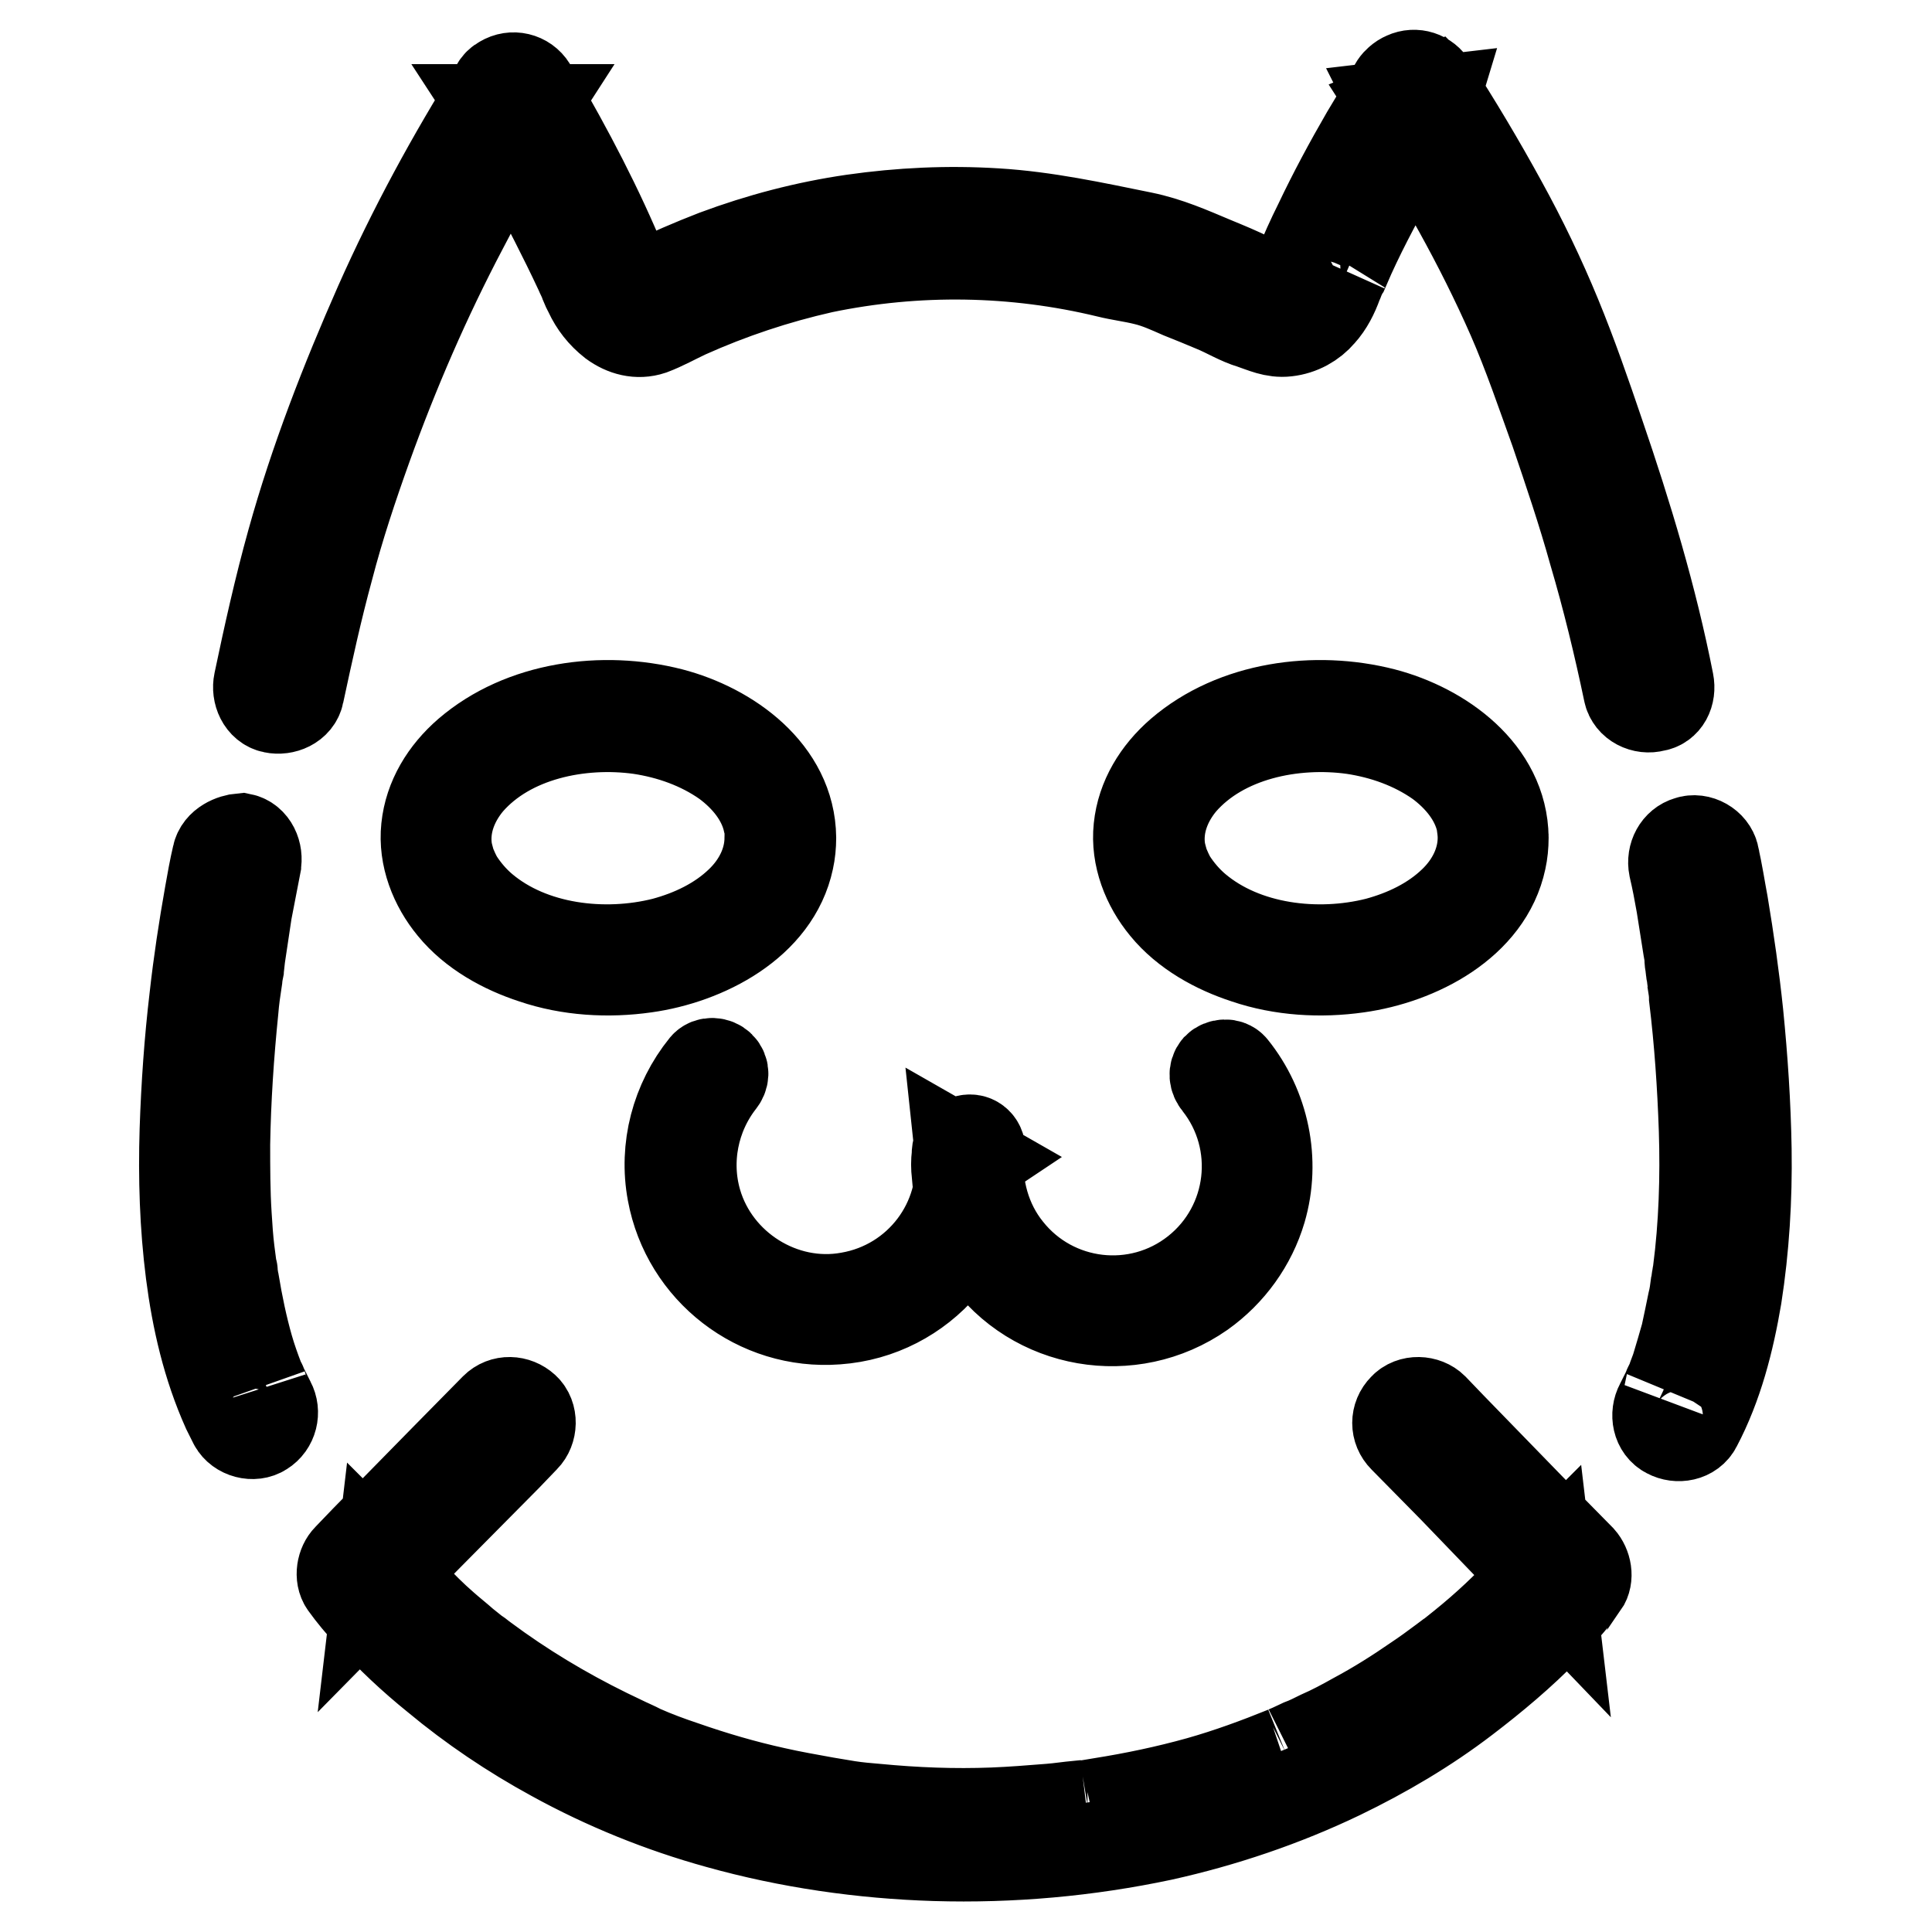
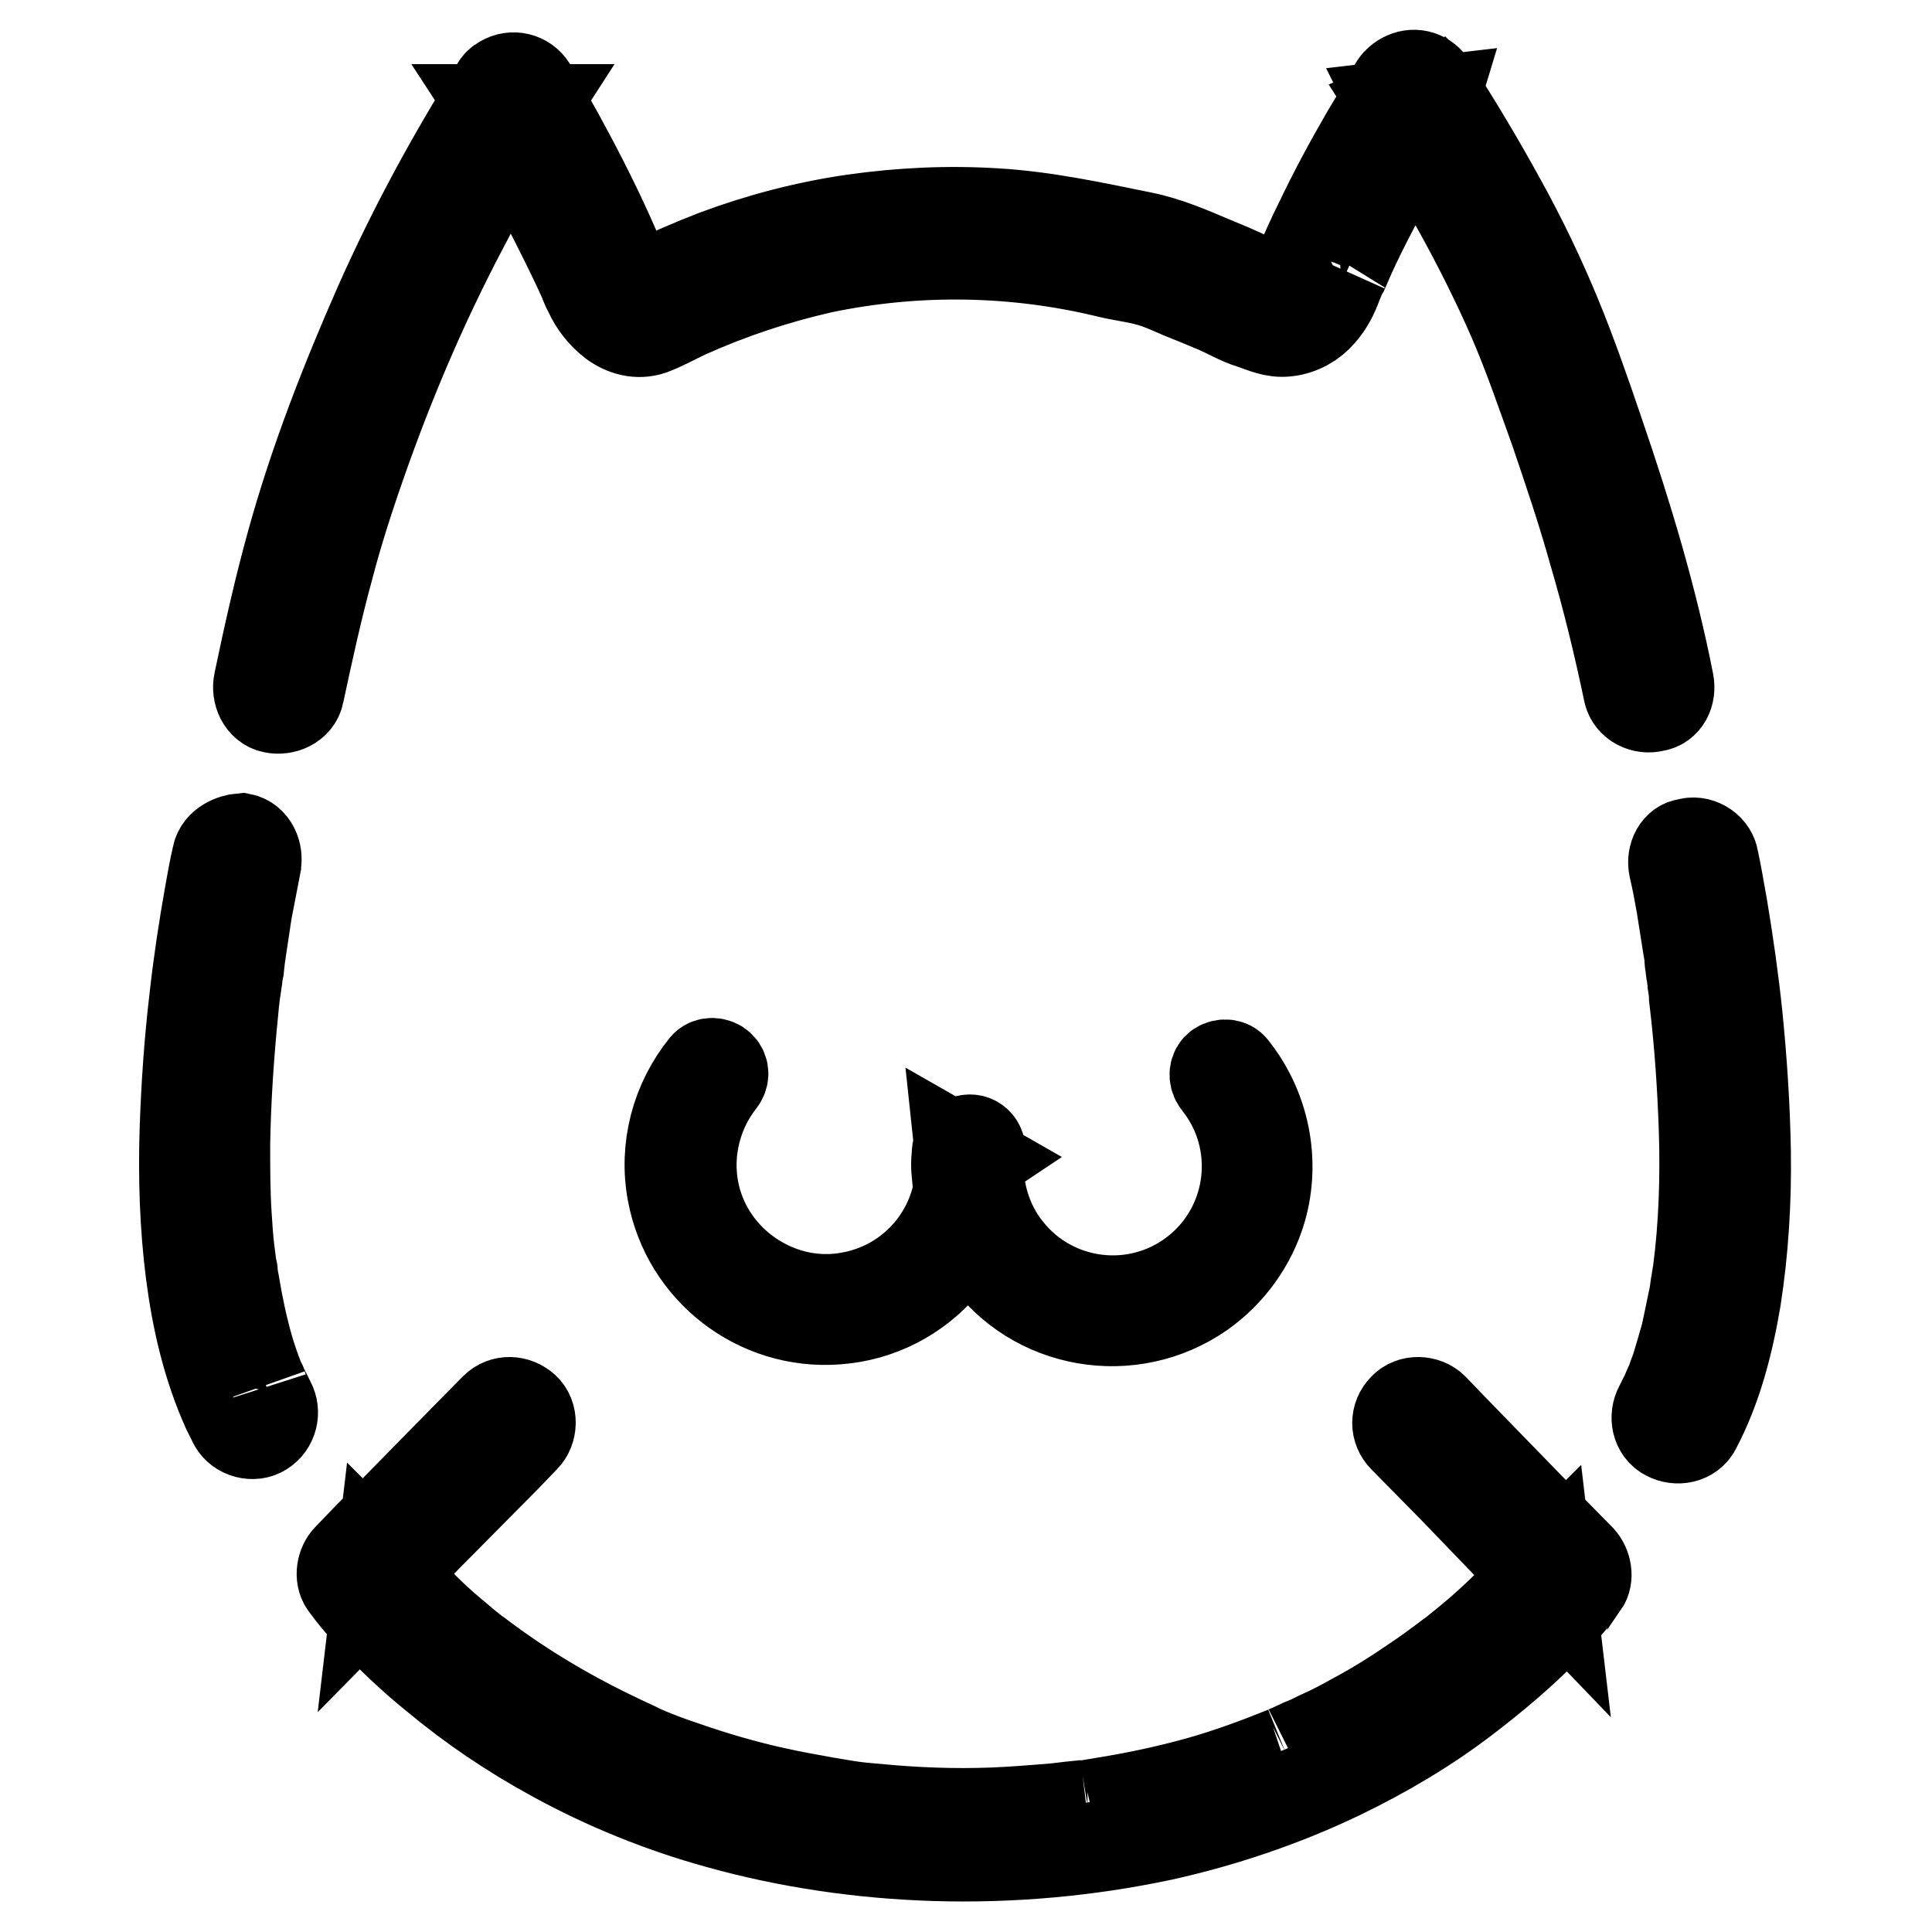
<svg xmlns="http://www.w3.org/2000/svg" version="1.1" x="0px" y="0px" viewBox="0 0 256 256" enable-background="new 0 0 256 256" xml:space="preserve">
  <g>
-     <path stroke-width="12" fill-opacity="0" stroke="#000000" d="M221.1,90.4c-2.2-11.2-5.5-22.1-9.2-32.9c-1.8-5.3-3.6-10.5-5.7-15.6c-2.1-5.1-4.5-10.1-7.2-15 c-2.9-5.3-6-10.5-9.3-15.6c-0.7-1.2-2.2-1.7-3.5-1.1c-1.2,0.5-2.1,1.9-1.6,3.3c0.5,1.3,1.1,3,2.6,3.4c1.1,0.3,2.6-0.1,3.1-1.3 c0.7-1.6,0.2-2.8-0.7-4.2c-1.3-2-4.4-1.7-5.1,0.7c-0.3,1.1,0.6-0.8,0.8-0.6c-0.2,0.1-0.4,0.3-0.6,0.5c-0.2,0.2-0.4,0.5-0.6,0.8 c-0.3,0.3-0.5,0.7-0.7,1.1c-0.8,1.3-1.6,2.7-2.4,4c-2.2,3.8-4.3,7.7-6.2,11.7c-1,2-1.9,4-2.7,6c-0.1,0.2-0.2,0.4-0.2,0.6 c-0.1,0.2-0.2,0.6,0,0.2c-0.1,0.3-0.3,0.6-0.4,0.8c-0.1,0.1-0.1,0.2-0.2,0.3c0,0-0.4,0.6-0.2,0.3s-0.1,0.1-0.1,0.1 c-0.1,0.1-0.2,0.2-0.4,0.3c-0.1,0.1-0.4,0.3,0,0c-0.1,0.1-0.2,0.1-0.3,0.2c-0.3,0.2-0.4,0.2-0.1,0.1c-0.1,0-0.6,0-0.1,0 c-0.2,0-0.4-0.1-0.6-0.1c-1.5-0.4-2.4-0.9-3.7-1.5c-1.6-0.8-3.3-1.5-5-2.2c-3.1-1.3-6-2.6-9.4-3.3c-6.4-1.3-12.8-2.7-19.4-3.1 c-6.4-0.4-12.7-0.1-19,0.8c-6.2,0.9-12.3,2.5-18.2,4.7c-3.1,1.2-6.1,2.5-9,3.9l-1,0.5c-0.6,0.3-0.3,0.1-0.2,0.1 c0,0-0.5,0.1-0.1,0.1c0.3-0.1-0.3-0.2,0,0c0,0,0.4,0.1,0.3,0.1c0,0.1-0.6-0.4-0.5-0.4c-0.4-0.4-0.7-0.8-1-1.2 c-0.1-0.1-0.2-0.3-0.3-0.4c0,0,0.3,0.6,0,0.1c-0.2-0.4-0.4-0.8-0.5-1.2C79.3,27.6,75.3,20,71,12.6c-0.2-0.3-0.4-0.7-0.6-1 c-0.8-1.3-2.5-1.7-3.8-0.9c-0.4,0.2-0.7,0.5-0.9,0.9c-5.8,9.2-11,18.8-15.4,28.7C45.8,50.5,41.7,61,38.7,71.8 c-1.7,6.1-3.1,12.4-4.4,18.6c-0.3,1.4,0.4,3.1,1.9,3.4c1.4,0.3,3.1-0.4,3.4-1.9c1.2-5.6,2.4-11.1,3.9-16.6 c1.4-5.4,3.2-10.8,5.1-16.1c3.6-10,7.8-19.7,12.7-29c2.8-5.4,5.8-10.6,9.1-15.7h-4.8c1.7,2.6,3.1,5.4,4.5,8.1 c2.3,4.4,4.6,8.8,6.7,13.3c0.2,0.5,0.5,1,0.7,1.6l0.3,0.7l0.2,0.4c-0.2-0.5,0,0,0.1,0.2c0.7,1.5,1.7,2.8,3.1,3.9 c1.5,1.1,3.3,1.6,5.1,1c1.6-0.6,3.2-1.5,4.7-2.2c5.8-2.6,11.8-4.6,18-6c12.5-2.6,25.4-2.4,37.8,0.6c1.6,0.4,3.3,0.6,4.9,1 c1.7,0.4,3.2,1.1,4.8,1.8c1.5,0.6,3,1.2,4.4,1.8c1.7,0.7,3.3,1.7,5,2.2c1.5,0.5,2.9,1.2,4.6,1c1.8-0.2,3.4-1.1,4.5-2.4 c1-1.1,1.7-2.5,2.2-3.9c0.2-0.4,0.3-0.8,0.5-1.2l0.2-0.4c0,0-0.2,0.5-0.1,0.2c0.1-0.3,0.2-0.6,0.4-0.8c1.8-4.2,4-8.3,6.2-12.3 c0.9-1.7,1.9-3.4,2.9-5c0.4-0.6,0.7-1.2,1.1-1.7c0.1-0.2,0.3-0.4,0.4-0.6c0.3-0.4,0.4-0.4-0.1,0.1c0.4-0.4-0.3,0.2-0.4,0.2 c1-0.5,1.4-1.7,1.7-2.7l-5.1,0.6c0.1,0.2,0.3,0.6,0.5,0.8c0.1,0.2,0.1,0.1-0.1-0.3c0.1,0.3,0.1,0.1,0-0.5l0.4-1.4v0l3.1-1.3h0 l1.2,0.7c1,0.9,0.1,0.4,0.2,0.2c-0.1-0.2-0.1-0.1,0.1,0.2c-0.1-0.2-0.1-0.4-0.2-0.5l-5.1,2.1c5.8,9,11.1,18.3,15.4,28.1 c2.1,4.8,3.9,10.1,5.7,15.1c1.8,5.3,3.6,10.6,5.1,16c1.8,6.1,3.3,12.3,4.6,18.5c0.3,1.5,2,2.3,3.4,1.9 C220.7,93.4,221.4,91.9,221.1,90.4L221.1,90.4z M28.8,113.4c-0.4,1.7-0.7,3.4-1,5.1c-0.8,4.5-1.5,9.1-2,13.6 c-0.7,5.9-1.1,11.7-1.3,17.6c-0.2,6.4,0,12.7,0.8,19c0.8,6.2,2.2,12.3,4.8,18.1c0.3,0.6,0.6,1.2,0.9,1.8c0.7,1.3,2.6,1.8,3.8,1 c1.3-0.8,1.7-2.5,1-3.8c-0.3-0.6-0.6-1.2-0.9-1.8c-0.1-0.2-0.5-1.2-0.2-0.4c-0.1-0.3-0.3-0.6-0.4-0.9c-0.5-1.3-1-2.7-1.4-4.1 c-0.8-2.8-1.4-5.7-1.9-8.7c-0.1-0.4-0.1-0.7-0.2-1.1c0-0.1,0-0.2,0-0.3c0-0.3,0,0.3,0,0.3c0-0.2-0.1-0.5-0.1-0.7 c-0.1-0.8-0.2-1.5-0.3-2.3c-0.2-1.6-0.3-3.2-0.4-4.8c-0.2-3.1-0.2-6.3-0.2-9.4c0.1-5.9,0.5-11.9,1.1-17.8c0.1-1.3,0.3-2.7,0.5-4 c0-0.3,0.1-0.6,0.1-0.8l0.1-0.5c0-0.1,0.1-0.7,0-0.2c-0.1,0.5,0-0.1,0-0.2l0.1-0.4l0.1-0.9c0.3-2,0.6-4,0.9-6 c0.4-2.1,0.8-4.1,1.2-6.2l0-0.1c0.3-1.4-0.4-3.1-1.9-3.4C30.8,111.2,29.1,111.9,28.8,113.4L28.8,113.4z M221.8,114.9 c0.4,1.7,0.7,3.3,1,5c0.3,1.9,0.6,3.8,0.9,5.7c0.1,0.5,0.2,1.1,0.2,1.6c0,0.3,0.1,0.6,0.1,0.8l0.1,0.5c0,0.1,0.1,0.7,0,0.2 c-0.1-0.5,0,0,0,0.1l0.1,0.5c0,0.3,0.1,0.7,0.1,1c0.1,0.6,0.2,1.3,0.2,1.9c0.7,5.8,1.1,11.6,1.3,17.5c0.2,6.3,0,12.6-0.8,18.8 c0,0.2-0.1,0.4-0.1,0.6c0,0.3,0-0.3,0-0.3c0,0.1,0,0.2,0,0.3c-0.1,0.4-0.1,0.8-0.2,1.2c-0.1,0.8-0.2,1.5-0.4,2.3 c-0.3,1.5-0.6,2.9-0.9,4.3c-0.4,1.4-0.8,2.8-1.2,4.1c-0.2,0.7-0.5,1.3-0.7,2c-0.1,0.3-0.3,0.6-0.4,0.9c0,0,0.3-0.6,0.1-0.3 l-0.1,0.2c-0.1,0.2-0.1,0.3-0.2,0.5c-0.3,0.6-0.6,1.2-0.9,1.8c-0.7,1.3-0.4,3.1,1,3.8c1.3,0.7,3.1,0.4,3.8-1 c2.8-5.3,4.3-11.2,5.3-17.1c1-6.4,1.4-13,1.3-19.5c-0.1-6-0.5-12-1.1-18c-0.5-4.8-1.2-9.7-2-14.5c-0.4-2.1-0.7-4.2-1.2-6.3 c0,0,0-0.1,0-0.1c-0.3-1.4-2-2.4-3.4-1.9C222.3,111.9,221.5,113.4,221.8,114.9L221.8,114.9z M186,190.5l6.6,6.7L203,208l2.4,2.5 l-0.4-3.4c0,0-0.2,0.2-0.2,0.2c0,0-0.1,0.1-0.1,0.1c-0.3,0.3,0.5-0.7,0.3-0.4l-0.3,0.4c-0.7,0.9-1.4,1.7-2.2,2.5 c-2.7,3-5.6,5.7-8.7,8.2c-0.5,0.4-1,0.8-1.5,1.2l-0.4,0.3c-0.4,0.3,0.6-0.4,0.1-0.1l-0.8,0.6c-1.2,0.9-2.3,1.7-3.5,2.5 c-2.6,1.8-5.3,3.5-8.1,5c-1.6,0.9-3.1,1.7-4.7,2.4c-0.8,0.4-1.6,0.8-2.4,1.1c-0.4,0.2-0.9,0.4-1.3,0.6l-0.4,0.2 c0.4-0.2-0.3,0.1-0.5,0.2c-3.7,1.5-7.5,2.9-11.4,4c-4.3,1.2-8.6,2.1-13,2.8c-0.6,0.1-1.2,0.2-1.8,0.3c-0.1,0-1,0.1-0.3,0l-1,0.1 c-1.2,0.1-2.4,0.3-3.7,0.4c-2.5,0.2-5,0.4-7.5,0.5c-5.2,0.2-10.3,0-15.5-0.5c-1.2-0.1-2.4-0.2-3.7-0.4l-0.6-0.1l-0.6-0.1 c-0.6-0.1-1.2-0.2-1.8-0.3c-2.2-0.4-4.5-0.8-6.7-1.3c-4.1-0.9-8.2-2.1-12.2-3.5c-1.8-0.6-3.7-1.3-5.5-2.1c-0.2-0.1-1-0.4-0.2-0.1 c-0.2-0.1-0.4-0.2-0.6-0.3c-0.4-0.2-0.9-0.4-1.3-0.6c-0.8-0.4-1.7-0.8-2.5-1.2c-5.7-2.8-11.2-6.1-16.3-9.9l-0.8-0.6 c-0.4-0.3,0.6,0.4,0.1,0.1l-0.4-0.3c-0.5-0.4-1-0.8-1.5-1.2c-0.9-0.8-1.8-1.5-2.7-2.3c-1.5-1.3-2.9-2.7-4.3-4.2 c-1-1-1.9-2.1-2.8-3.1c-0.3-0.4-0.6-0.7-0.9-1.1c-0.1-0.1-0.2-0.3-0.3-0.4c-0.2-0.2,0.6,0.7,0.3,0.4c0,0-0.1-0.1-0.1-0.1 c-0.1-0.1-0.1-0.1-0.2-0.2l-0.4,3.4l6.6-6.7L67.1,193l2.4-2.5c1-1,1.1-2.9,0-3.9c-1.1-1-2.8-1.1-3.9,0l-6.6,6.7l-10.5,10.7 l-2.4,2.5c-0.8,0.8-1.1,2.4-0.4,3.4c1,1.4,2.1,2.7,3.3,4c2.7,3,5.7,5.8,8.8,8.3c4.8,4,10,7.5,15.5,10.5c6.9,3.8,14.3,6.8,21.9,8.9 c9.3,2.6,19,4,28.7,4.3c10.1,0.3,20.2-0.6,30.1-2.7c8.1-1.8,16.1-4.5,23.6-8.1c5.8-2.8,11.4-6.1,16.5-10c3.8-2.9,7.5-6,10.8-9.4 c1.6-1.7,3.4-3.5,4.7-5.5c0.1-0.1,0.1-0.2,0.2-0.2c0.7-1,0.4-2.5-0.4-3.4l-6.6-6.7l-10.5-10.8l-2.4-2.5c-1-1-2.9-1.1-3.9,0 C184.9,187.7,184.9,189.4,186,190.5L186,190.5z M161.4,143.5c6.1,7.7,4.8,18.9-2.9,25c-7.7,6.1-18.9,4.8-25-2.9 c-2.9-3.6-4.2-8.3-3.8-12.9l-0.7,1.2l0.3-0.2l-2.1-1.2c1,9.3-5.4,17.8-14.7,19.4c-8.8,1.6-17.7-4-20.2-12.6 c-1.6-5.5-0.4-11.5,3.1-16c0.5-0.6,0.6-1.4,0-2c-0.5-0.5-1.5-0.6-2,0c-3.8,4.7-5.4,10.8-4.3,16.7c1.9,10.3,11.3,17.6,21.8,16.8 c11.3-0.8,19.8-10.7,19-22.1c0-0.1,0-0.2,0-0.3c-0.1-1.1-1.1-1.7-2.1-1.2c-0.8,0.4-1,1-1,1.9c-0.1,0.8-0.1,1.6,0,2.4 c0.1,1.4,0.3,2.7,0.6,4c0.6,2.4,1.7,4.7,3.1,6.8c6.5,9.3,19.4,11.5,28.7,5c3.8-2.7,6.6-6.6,7.9-11c1.9-6.5,0.4-13.6-3.8-18.8 c-0.5-0.6-1.5-0.5-2,0C160.8,142.1,160.9,142.9,161.4,143.5L161.4,143.5z" />
-     <path stroke-width="12" fill-opacity="0" stroke="#000000" d="M102,111c0,3.2-1.5,6.2-3.9,8.5c-2.8,2.7-6.4,4.4-10.1,5.4c-7.9,2-17.6,0.9-24-4.5 c-1.3-1.1-2.4-2.4-3.3-3.8c-0.4-0.7-0.7-1.4-1-2.1c-0.1-0.4-0.2-0.7-0.3-1.1c-0.1-0.4-0.2-0.8-0.2-1c-0.4-3.2,0.8-6.3,2.9-8.8 c5.4-6.2,14.8-8.1,22.7-7c4,0.6,8,2,11.4,4.4c2.7,2,4.9,4.7,5.6,7.9C102,109.6,102.1,110.3,102,111c0,1.8,2.8,1.8,2.8,0 c-0.1-8.7-8.2-14.5-15.9-16.5c-9-2.3-19.7-0.9-26.9,5.3c-3,2.6-5.1,6-5.5,9.9c-0.4,3.8,1.1,7.6,3.5,10.5c2.7,3.3,6.7,5.5,10.7,6.8 c4.7,1.6,9.9,1.9,14.8,1.2c7.9-1.1,17.2-5.8,19-14.3c0.2-0.9,0.3-1.9,0.3-2.9C104.8,109.3,102.1,109.3,102,111z M196.5,111 c0,3.2-1.5,6.2-3.9,8.5c-2.8,2.7-6.4,4.4-10.1,5.4c-7.9,2-17.6,0.9-24-4.5c-1.3-1.1-2.4-2.4-3.3-3.8c-0.4-0.7-0.7-1.4-1-2.1 c-0.1-0.4-0.2-0.7-0.3-1.1c-0.1-0.4-0.2-0.8-0.2-1c-0.4-3.2,0.8-6.3,2.9-8.8c5.4-6.2,14.8-8.1,22.7-7c4,0.6,8,2,11.4,4.4 c2.7,2,4.9,4.7,5.6,7.9C196.4,109.6,196.5,110.3,196.5,111c0,1.8,2.7,1.8,2.7,0c-0.1-8.7-8.2-14.5-15.9-16.5 c-9-2.3-19.7-0.9-26.9,5.3c-3,2.6-5.1,6-5.5,9.9c-0.4,3.8,1.1,7.6,3.5,10.5c2.7,3.3,6.7,5.5,10.7,6.8c4.7,1.6,9.9,1.9,14.8,1.2 c7.9-1.1,17.2-5.8,19-14.3c0.2-0.9,0.3-1.9,0.3-2.9C199.3,109.3,196.5,109.3,196.5,111z" />
+     <path stroke-width="12" fill-opacity="0" stroke="#000000" d="M221.1,90.4c-2.2-11.2-5.5-22.1-9.2-32.9c-1.8-5.3-3.6-10.5-5.7-15.6c-2.1-5.1-4.5-10.1-7.2-15 c-2.9-5.3-6-10.5-9.3-15.6c-0.7-1.2-2.2-1.7-3.5-1.1c-1.2,0.5-2.1,1.9-1.6,3.3c0.5,1.3,1.1,3,2.6,3.4c1.1,0.3,2.6-0.1,3.1-1.3 c0.7-1.6,0.2-2.8-0.7-4.2c-1.3-2-4.4-1.7-5.1,0.7c-0.3,1.1,0.6-0.8,0.8-0.6c-0.2,0.1-0.4,0.3-0.6,0.5c-0.2,0.2-0.4,0.5-0.6,0.8 c-0.3,0.3-0.5,0.7-0.7,1.1c-0.8,1.3-1.6,2.7-2.4,4c-2.2,3.8-4.3,7.7-6.2,11.7c-1,2-1.9,4-2.7,6c-0.1,0.2-0.2,0.4-0.2,0.6 c-0.1,0.2-0.2,0.6,0,0.2c-0.1,0.3-0.3,0.6-0.4,0.8c-0.1,0.1-0.1,0.2-0.2,0.3c0,0-0.4,0.6-0.2,0.3s-0.1,0.1-0.1,0.1 c-0.1,0.1-0.2,0.2-0.4,0.3c-0.1,0.1-0.4,0.3,0,0c-0.1,0.1-0.2,0.1-0.3,0.2c-0.3,0.2-0.4,0.2-0.1,0.1c-0.1,0-0.6,0-0.1,0 c-0.2,0-0.4-0.1-0.6-0.1c-1.5-0.4-2.4-0.9-3.7-1.5c-1.6-0.8-3.3-1.5-5-2.2c-3.1-1.3-6-2.6-9.4-3.3c-6.4-1.3-12.8-2.7-19.4-3.1 c-6.4-0.4-12.7-0.1-19,0.8c-6.2,0.9-12.3,2.5-18.2,4.7c-3.1,1.2-6.1,2.5-9,3.9l-1,0.5c-0.6,0.3-0.3,0.1-0.2,0.1 c0,0-0.5,0.1-0.1,0.1c0.3-0.1-0.3-0.2,0,0c0,0,0.4,0.1,0.3,0.1c0,0.1-0.6-0.4-0.5-0.4c-0.4-0.4-0.7-0.8-1-1.2 c-0.1-0.1-0.2-0.3-0.3-0.4c0,0,0.3,0.6,0,0.1c-0.2-0.4-0.4-0.8-0.5-1.2C79.3,27.6,75.3,20,71,12.6c-0.2-0.3-0.4-0.7-0.6-1 c-0.8-1.3-2.5-1.7-3.8-0.9c-0.4,0.2-0.7,0.5-0.9,0.9c-5.8,9.2-11,18.8-15.4,28.7C45.8,50.5,41.7,61,38.7,71.8 c-1.7,6.1-3.1,12.4-4.4,18.6c-0.3,1.4,0.4,3.1,1.9,3.4c1.4,0.3,3.1-0.4,3.4-1.9c1.2-5.6,2.4-11.1,3.9-16.6 c1.4-5.4,3.2-10.8,5.1-16.1c3.6-10,7.8-19.7,12.7-29c2.8-5.4,5.8-10.6,9.1-15.7h-4.8c1.7,2.6,3.1,5.4,4.5,8.1 c2.3,4.4,4.6,8.8,6.7,13.3c0.2,0.5,0.5,1,0.7,1.6l0.3,0.7l0.2,0.4c-0.2-0.5,0,0,0.1,0.2c0.7,1.5,1.7,2.8,3.1,3.9 c1.5,1.1,3.3,1.6,5.1,1c1.6-0.6,3.2-1.5,4.7-2.2c5.8-2.6,11.8-4.6,18-6c12.5-2.6,25.4-2.4,37.8,0.6c1.6,0.4,3.3,0.6,4.9,1 c1.7,0.4,3.2,1.1,4.8,1.8c1.5,0.6,3,1.2,4.4,1.8c1.7,0.7,3.3,1.7,5,2.2c1.5,0.5,2.9,1.2,4.6,1c1.8-0.2,3.4-1.1,4.5-2.4 c1-1.1,1.7-2.5,2.2-3.9c0.2-0.4,0.3-0.8,0.5-1.2l0.2-0.4c0,0-0.2,0.5-0.1,0.2c0.1-0.3,0.2-0.6,0.4-0.8c1.8-4.2,4-8.3,6.2-12.3 c0.9-1.7,1.9-3.4,2.9-5c0.4-0.6,0.7-1.2,1.1-1.7c0.1-0.2,0.3-0.4,0.4-0.6c0.3-0.4,0.4-0.4-0.1,0.1c0.4-0.4-0.3,0.2-0.4,0.2 c1-0.5,1.4-1.7,1.7-2.7l-5.1,0.6c0.1,0.2,0.3,0.6,0.5,0.8c0.1,0.2,0.1,0.1-0.1-0.3c0.1,0.3,0.1,0.1,0-0.5l0.4-1.4v0l3.1-1.3h0 l1.2,0.7c1,0.9,0.1,0.4,0.2,0.2c-0.1-0.2-0.1-0.1,0.1,0.2c-0.1-0.2-0.1-0.4-0.2-0.5l-5.1,2.1c5.8,9,11.1,18.3,15.4,28.1 c2.1,4.8,3.9,10.1,5.7,15.1c1.8,5.3,3.6,10.6,5.1,16c1.8,6.1,3.3,12.3,4.6,18.5c0.3,1.5,2,2.3,3.4,1.9 C220.7,93.4,221.4,91.9,221.1,90.4L221.1,90.4z M28.8,113.4c-0.4,1.7-0.7,3.4-1,5.1c-0.8,4.5-1.5,9.1-2,13.6 c-0.7,5.9-1.1,11.7-1.3,17.6c-0.2,6.4,0,12.7,0.8,19c0.8,6.2,2.2,12.3,4.8,18.1c0.3,0.6,0.6,1.2,0.9,1.8c0.7,1.3,2.6,1.8,3.8,1 c1.3-0.8,1.7-2.5,1-3.8c-0.3-0.6-0.6-1.2-0.9-1.8c-0.1-0.2-0.5-1.2-0.2-0.4c-0.1-0.3-0.3-0.6-0.4-0.9c-0.5-1.3-1-2.7-1.4-4.1 c-0.8-2.8-1.4-5.7-1.9-8.7c-0.1-0.4-0.1-0.7-0.2-1.1c0-0.1,0-0.2,0-0.3c0-0.3,0,0.3,0,0.3c0-0.2-0.1-0.5-0.1-0.7 c-0.1-0.8-0.2-1.5-0.3-2.3c-0.2-1.6-0.3-3.2-0.4-4.8c-0.2-3.1-0.2-6.3-0.2-9.4c0.1-5.9,0.5-11.9,1.1-17.8c0.1-1.3,0.3-2.7,0.5-4 c0-0.3,0.1-0.6,0.1-0.8l0.1-0.5c0-0.1,0.1-0.7,0-0.2c-0.1,0.5,0-0.1,0-0.2l0.1-0.4l0.1-0.9c0.3-2,0.6-4,0.9-6 c0.4-2.1,0.8-4.1,1.2-6.2l0-0.1c0.3-1.4-0.4-3.1-1.9-3.4C30.8,111.2,29.1,111.9,28.8,113.4L28.8,113.4z M221.8,114.9 c0.4,1.7,0.7,3.3,1,5c0.3,1.9,0.6,3.8,0.9,5.7c0.1,0.5,0.2,1.1,0.2,1.6c0,0.3,0.1,0.6,0.1,0.8l0.1,0.5c0,0.1,0.1,0.7,0,0.2 c-0.1-0.5,0,0,0,0.1l0.1,0.5c0,0.3,0.1,0.7,0.1,1c0.1,0.6,0.2,1.3,0.2,1.9c0.7,5.8,1.1,11.6,1.3,17.5c0.2,6.3,0,12.6-0.8,18.8 c0,0.2-0.1,0.4-0.1,0.6c0,0.3,0-0.3,0-0.3c0,0.1,0,0.2,0,0.3c-0.1,0.4-0.1,0.8-0.2,1.2c-0.1,0.8-0.2,1.5-0.4,2.3 c-0.3,1.5-0.6,2.9-0.9,4.3c-0.4,1.4-0.8,2.8-1.2,4.1c-0.2,0.7-0.5,1.3-0.7,2c-0.1,0.3-0.3,0.6-0.4,0.9l-0.1,0.2c-0.1,0.2-0.1,0.3-0.2,0.5c-0.3,0.6-0.6,1.2-0.9,1.8c-0.7,1.3-0.4,3.1,1,3.8c1.3,0.7,3.1,0.4,3.8-1 c2.8-5.3,4.3-11.2,5.3-17.1c1-6.4,1.4-13,1.3-19.5c-0.1-6-0.5-12-1.1-18c-0.5-4.8-1.2-9.7-2-14.5c-0.4-2.1-0.7-4.2-1.2-6.3 c0,0,0-0.1,0-0.1c-0.3-1.4-2-2.4-3.4-1.9C222.3,111.9,221.5,113.4,221.8,114.9L221.8,114.9z M186,190.5l6.6,6.7L203,208l2.4,2.5 l-0.4-3.4c0,0-0.2,0.2-0.2,0.2c0,0-0.1,0.1-0.1,0.1c-0.3,0.3,0.5-0.7,0.3-0.4l-0.3,0.4c-0.7,0.9-1.4,1.7-2.2,2.5 c-2.7,3-5.6,5.7-8.7,8.2c-0.5,0.4-1,0.8-1.5,1.2l-0.4,0.3c-0.4,0.3,0.6-0.4,0.1-0.1l-0.8,0.6c-1.2,0.9-2.3,1.7-3.5,2.5 c-2.6,1.8-5.3,3.5-8.1,5c-1.6,0.9-3.1,1.7-4.7,2.4c-0.8,0.4-1.6,0.8-2.4,1.1c-0.4,0.2-0.9,0.4-1.3,0.6l-0.4,0.2 c0.4-0.2-0.3,0.1-0.5,0.2c-3.7,1.5-7.5,2.9-11.4,4c-4.3,1.2-8.6,2.1-13,2.8c-0.6,0.1-1.2,0.2-1.8,0.3c-0.1,0-1,0.1-0.3,0l-1,0.1 c-1.2,0.1-2.4,0.3-3.7,0.4c-2.5,0.2-5,0.4-7.5,0.5c-5.2,0.2-10.3,0-15.5-0.5c-1.2-0.1-2.4-0.2-3.7-0.4l-0.6-0.1l-0.6-0.1 c-0.6-0.1-1.2-0.2-1.8-0.3c-2.2-0.4-4.5-0.8-6.7-1.3c-4.1-0.9-8.2-2.1-12.2-3.5c-1.8-0.6-3.7-1.3-5.5-2.1c-0.2-0.1-1-0.4-0.2-0.1 c-0.2-0.1-0.4-0.2-0.6-0.3c-0.4-0.2-0.9-0.4-1.3-0.6c-0.8-0.4-1.7-0.8-2.5-1.2c-5.7-2.8-11.2-6.1-16.3-9.9l-0.8-0.6 c-0.4-0.3,0.6,0.4,0.1,0.1l-0.4-0.3c-0.5-0.4-1-0.8-1.5-1.2c-0.9-0.8-1.8-1.5-2.7-2.3c-1.5-1.3-2.9-2.7-4.3-4.2 c-1-1-1.9-2.1-2.8-3.1c-0.3-0.4-0.6-0.7-0.9-1.1c-0.1-0.1-0.2-0.3-0.3-0.4c-0.2-0.2,0.6,0.7,0.3,0.4c0,0-0.1-0.1-0.1-0.1 c-0.1-0.1-0.1-0.1-0.2-0.2l-0.4,3.4l6.6-6.7L67.1,193l2.4-2.5c1-1,1.1-2.9,0-3.9c-1.1-1-2.8-1.1-3.9,0l-6.6,6.7l-10.5,10.7 l-2.4,2.5c-0.8,0.8-1.1,2.4-0.4,3.4c1,1.4,2.1,2.7,3.3,4c2.7,3,5.7,5.8,8.8,8.3c4.8,4,10,7.5,15.5,10.5c6.9,3.8,14.3,6.8,21.9,8.9 c9.3,2.6,19,4,28.7,4.3c10.1,0.3,20.2-0.6,30.1-2.7c8.1-1.8,16.1-4.5,23.6-8.1c5.8-2.8,11.4-6.1,16.5-10c3.8-2.9,7.5-6,10.8-9.4 c1.6-1.7,3.4-3.5,4.7-5.5c0.1-0.1,0.1-0.2,0.2-0.2c0.7-1,0.4-2.5-0.4-3.4l-6.6-6.7l-10.5-10.8l-2.4-2.5c-1-1-2.9-1.1-3.9,0 C184.9,187.7,184.9,189.4,186,190.5L186,190.5z M161.4,143.5c6.1,7.7,4.8,18.9-2.9,25c-7.7,6.1-18.9,4.8-25-2.9 c-2.9-3.6-4.2-8.3-3.8-12.9l-0.7,1.2l0.3-0.2l-2.1-1.2c1,9.3-5.4,17.8-14.7,19.4c-8.8,1.6-17.7-4-20.2-12.6 c-1.6-5.5-0.4-11.5,3.1-16c0.5-0.6,0.6-1.4,0-2c-0.5-0.5-1.5-0.6-2,0c-3.8,4.7-5.4,10.8-4.3,16.7c1.9,10.3,11.3,17.6,21.8,16.8 c11.3-0.8,19.8-10.7,19-22.1c0-0.1,0-0.2,0-0.3c-0.1-1.1-1.1-1.7-2.1-1.2c-0.8,0.4-1,1-1,1.9c-0.1,0.8-0.1,1.6,0,2.4 c0.1,1.4,0.3,2.7,0.6,4c0.6,2.4,1.7,4.7,3.1,6.8c6.5,9.3,19.4,11.5,28.7,5c3.8-2.7,6.6-6.6,7.9-11c1.9-6.5,0.4-13.6-3.8-18.8 c-0.5-0.6-1.5-0.5-2,0C160.8,142.1,160.9,142.9,161.4,143.5L161.4,143.5z" />
  </g>
</svg>